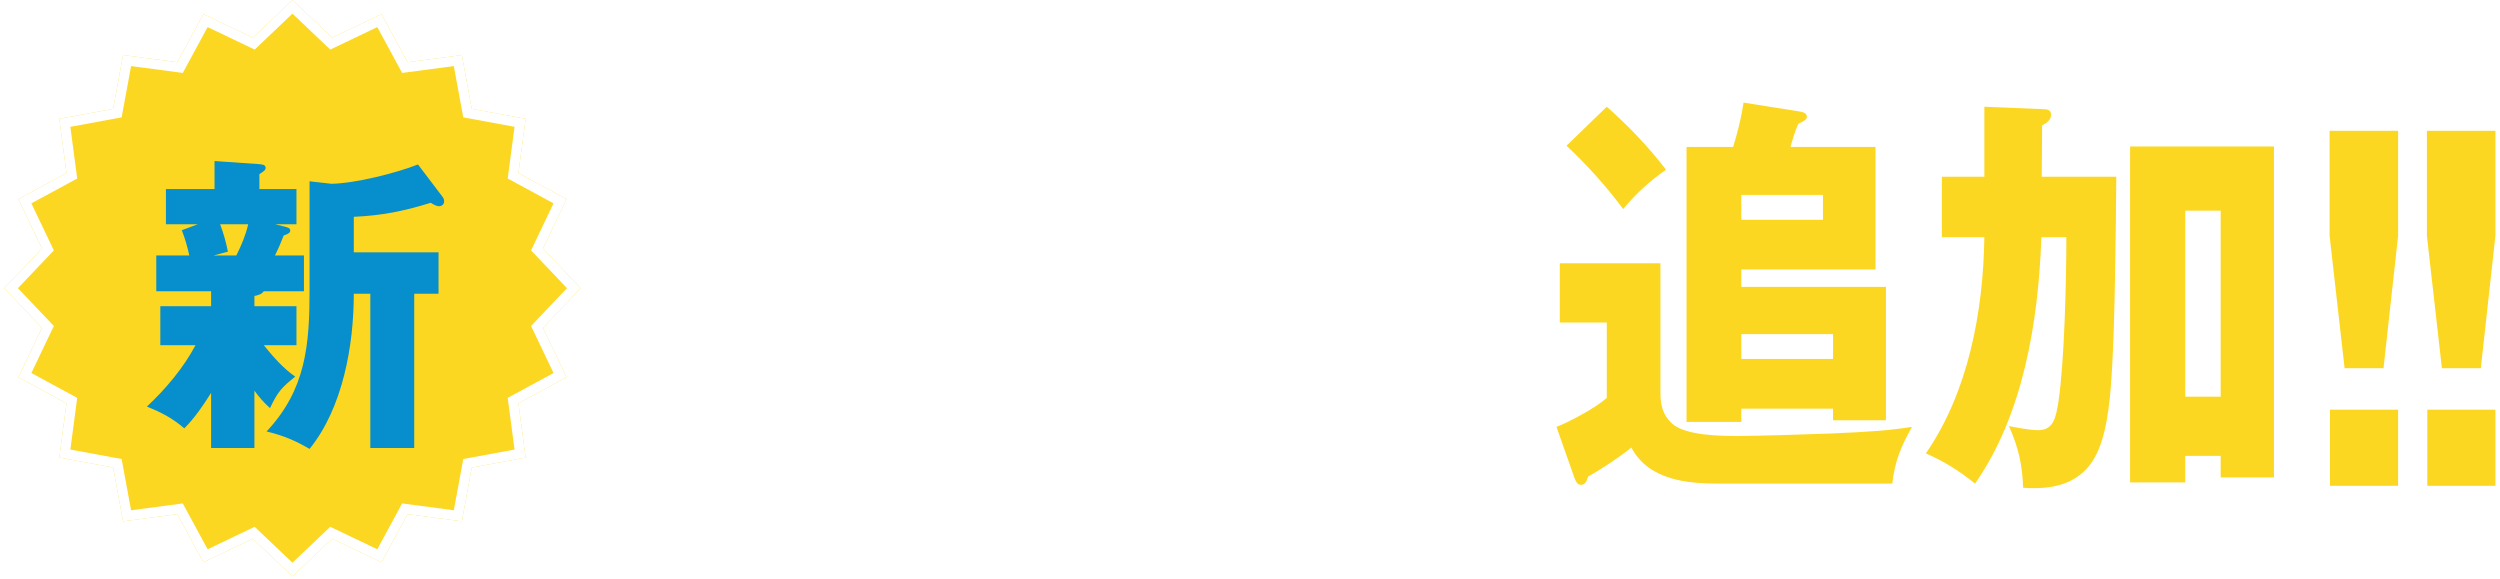
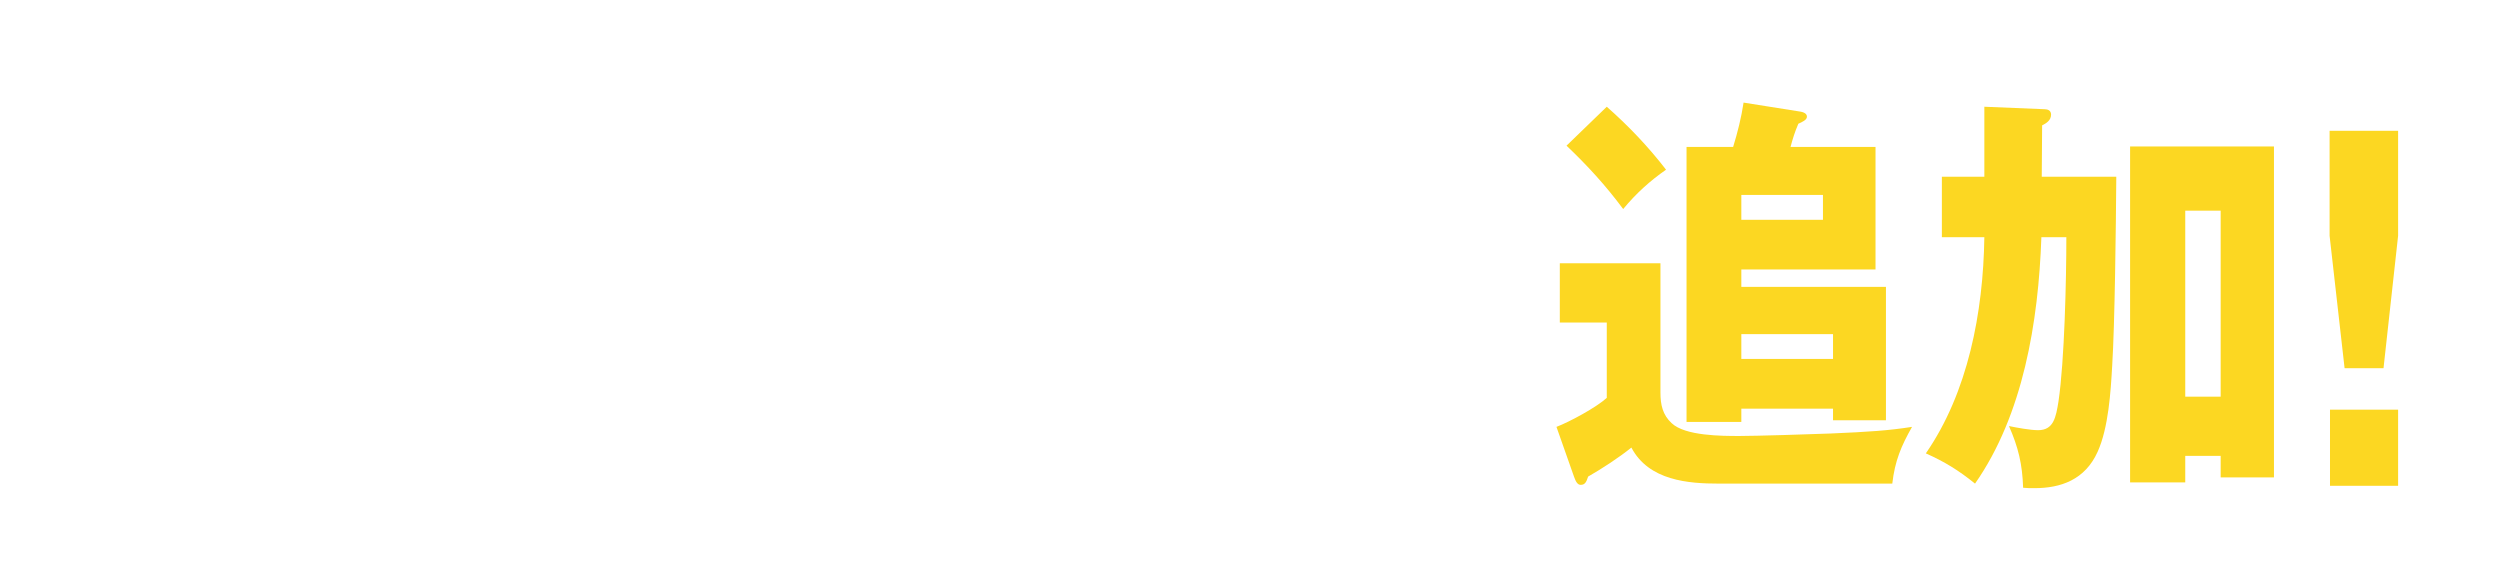
<svg xmlns="http://www.w3.org/2000/svg" width="505" height="117" viewBox="0 0 505 117" fill="none">
-   <path d="M59.076 0L67.09 7.616L77.065 2.849L82.333 12.569L93.293 11.118L95.299 21.99L106.172 23.997L104.72 34.957L114.44 40.225L109.673 50.2L117.289 58.214L109.673 66.227L114.44 76.203L104.72 81.471L106.172 92.431L95.299 94.437L93.293 105.309L82.333 103.858L77.065 113.578L67.09 108.811L59.076 116.427L51.062 108.811L41.087 113.578L35.819 103.858L24.859 105.309L22.852 94.437L11.98 92.431L13.431 81.471L3.711 76.203L8.479 66.227L0.862 58.214L8.479 50.2L3.711 40.225L13.431 34.957L11.98 23.997L22.852 21.99L24.859 11.118L35.819 12.569L41.087 2.849L51.062 7.616L59.076 0Z" fill="#FCD722" />
  <path d="M67.09 7.616L77.064 2.85L82.333 12.569L93.293 11.118L95.3 21.99L106.172 23.996L104.721 34.957L114.44 40.225L109.673 50.2L117.289 58.214L109.673 66.228L114.44 76.202L104.721 81.471L106.172 92.431L95.3 94.438L93.293 105.31L82.333 103.858L77.064 113.578L67.09 108.811L59.076 116.427L51.062 108.811L41.087 113.578L35.819 103.858L24.858 105.31L22.852 94.438L11.98 92.431L13.432 81.471L3.712 76.202L8.479 66.228L0.862 58.214L8.479 50.2L3.712 40.225L13.432 34.957L11.98 23.996L22.852 21.99L24.858 11.118L35.819 12.569L41.087 2.85L51.062 7.616L59.076 0L67.09 7.616ZM51.441 10.015L41.94 5.473L36.921 14.732L26.48 13.35L24.569 23.707L14.212 25.617L15.595 36.059L6.335 41.077L10.877 50.579L3.621 58.213L10.877 65.848L6.335 75.35L15.595 80.368L14.212 90.809L24.569 92.721L26.48 103.076L36.921 101.694L41.94 110.953L51.441 106.412L59.075 113.668L66.71 106.412L76.212 110.953L81.231 101.694L91.671 103.076L93.583 92.721L103.938 90.809L102.557 80.368L111.815 75.35L107.274 65.848L114.53 58.213L107.274 50.579L111.815 41.077L102.557 36.059L103.938 25.617L93.583 23.707L91.671 13.35L81.231 14.732L76.212 5.473L66.71 10.015L59.075 2.759L51.441 10.015Z" fill="white" />
  <g filter="url(#filter0_d_2388_1045)">
-     <path d="M52.279 57.836C51.838 58.465 51.083 58.654 50.391 58.78V60.857H58.887V68.724H52.279C54.167 71.052 56.181 73.381 58.635 75.08C55.803 77.346 55.111 78.164 53.538 81.436C52.216 80.24 51.398 79.296 50.391 77.912V89.492H41.643V78.353C40.07 80.87 38.307 83.45 36.231 85.527C33.713 83.387 31.7 82.38 28.679 81.122C32.455 77.597 36.105 73.255 38.496 68.724H31.385V60.857H41.643V57.836H30.567V50.599H37.238C36.86 48.837 36.357 47.138 35.727 45.501L38.937 44.306H32.518V37.194H42.335V31.53L51.398 32.159C52.027 32.222 52.656 32.285 52.656 32.914C52.656 33.355 52.279 33.607 51.398 34.173V37.194H58.887V44.306H54.607L56.37 44.746C57.125 44.935 57.628 45.061 57.628 45.564C57.628 46.005 57.251 46.256 56.306 46.571C55.803 47.893 55.237 49.214 54.544 50.599H60.397V57.836H52.279ZM70.467 58.34C70.467 68.724 68.264 81.373 61.53 89.681C58.509 87.918 56.181 86.974 52.845 86.156C60.838 77.66 61.53 68.598 61.53 57.522V35.621L65.935 36.124C70.655 36.061 78.963 33.984 83.431 32.222L88.403 38.767C88.591 39.019 88.717 39.334 88.717 39.648C88.717 40.278 88.277 40.655 87.647 40.655C87.144 40.655 86.515 40.278 86.011 39.963C80.536 41.662 76.131 42.543 70.467 42.795V49.969H87.585V58.34H82.676V89.492H73.802V58.34H70.467ZM49.132 44.306H43.468C44.16 46.131 44.664 47.956 45.041 49.844L42.147 50.599H46.741C47.748 48.585 48.629 46.508 49.132 44.306Z" fill="#078ECC" />
-   </g>
+     </g>
  <g filter="url(#filter1_d_2388_1045)">
    <path d="M399.839 34.699V20.561L412.036 21.063C412.639 21.063 413.316 21.314 413.316 22.151C413.316 23.322 412.338 23.908 411.509 24.326L411.434 34.699H426.492C426.417 44.906 426.191 64.398 425.664 72.847C425.363 78.201 424.911 85.395 422.728 90.248C420.168 95.936 415.274 97.609 409.928 97.609C409.175 97.609 408.422 97.609 407.67 97.526C407.519 92.757 406.691 89.327 404.809 85.061C406.39 85.395 409.175 85.897 410.681 85.897C413.843 85.897 414.295 83.304 414.822 80.041C416.027 71.843 416.403 55.53 416.403 46.913H411.359C410.757 64.063 407.67 82.802 397.957 96.689C394.644 94.012 391.783 92.255 388.019 90.582C396.526 78.285 399.613 62.139 399.839 46.913H391.256V34.699H399.839ZM447.574 91.084H440.421V96.438H429.278V28.592H458.341V95.434H447.574V91.084ZM447.574 79.121V41.559H440.421V79.121H447.574Z" fill="#FCD722" />
  </g>
  <g filter="url(#filter2_d_2388_1045)">
    <path d="M360.688 28.676H377.854V53.438H350.749V56.952H379.962V83.89H369.271V81.547H350.749V84.224H339.681V28.676H349.093C349.996 25.748 350.749 22.736 351.201 19.725L362.269 21.482C362.871 21.565 364.001 21.733 364.001 22.569C364.001 23.238 363.022 23.657 362.269 23.991C361.516 25.748 361.139 27.003 360.688 28.676ZM323.569 20.561C327.936 24.41 331.926 28.592 335.54 33.277C332.303 35.536 329.517 38.046 326.882 41.225C323.268 36.373 319.729 32.524 315.438 28.425L323.569 20.561ZM350.749 38.38V43.4H367.238V38.38H350.749ZM314.082 52.184H334.411V78.285C334.411 80.794 334.863 82.802 336.67 84.475C339.38 87.069 346.834 87.069 350.373 87.069C353.46 87.069 364.678 86.734 368.819 86.567C376.574 86.232 380.414 85.981 385.233 85.228C383.049 89.076 381.769 92.088 381.242 96.689H346.232C340.058 96.689 332.077 96.104 328.538 89.411C326.054 91.419 322.59 93.677 319.805 95.267C319.428 96.438 319.127 96.94 318.299 96.94C317.696 96.94 317.32 96.355 316.943 95.267L313.405 85.228C316.04 84.224 321.461 81.296 323.569 79.372V64.147H314.082V52.184ZM350.749 66.489V71.508H369.271V66.489H350.749Z" fill="#FCD722" />
  </g>
  <g filter="url(#filter3_d_2388_1045)">
-     <path d="M503.074 25.418V46.621L500.126 73.375H492.263L489.233 46.621V25.418H503.074ZM489.315 81.747H503.074V97.126H489.315V81.747Z" fill="#FCD722" />
-   </g>
+     </g>
  <g filter="url(#filter4_d_2388_1045)">
    <path d="M483.418 25.418V46.621L480.47 73.375H472.607L469.577 46.621V25.418H483.418ZM469.659 81.747H483.418V97.126H469.659V81.747Z" fill="#FCD722" />
  </g>
  <path d="M279.338 79.768L282.074 75.928C287.546 78.712 294.506 82.84 298.826 87.208C297.242 89.464 295.754 91.672 294.314 93.928C289.802 89.704 284.714 86.2 279.338 83.272V105.784H271.226V63.4L279.338 63.784C280.154 63.832 280.25 64.024 280.25 64.312C280.25 64.792 279.674 64.984 279.338 65.032V79.768Z" fill="white" />
  <path d="M227.401 64.168C231.673 66.376 235.897 68.728 239.401 72.04C237.721 74.104 236.233 76.312 234.745 78.568C231.001 75.352 227.161 72.904 222.649 70.888L227.401 64.168ZM223.465 97.336C238.249 94.264 251.257 84.232 259.177 71.512C260.809 74.2 261.961 75.784 264.121 78.04C259.897 84.328 255.289 89.464 249.193 94.024C243.577 98.248 236.089 102.376 229.417 104.728C229.369 105.16 229.273 105.784 228.745 105.784C228.361 105.784 228.169 105.448 227.977 105.112L223.465 97.336Z" fill="white" />
-   <path d="M205.178 78.136V105.736H196.922V83.896C192.65 86.488 188.282 88.888 183.626 90.712C182.234 88.072 180.122 85.72 177.866 83.848C184.106 82.072 191.018 78.76 196.346 75.016C201.146 71.704 206.954 66.424 210.554 61.864L217.13 67.048C217.37 67.24 217.514 67.528 217.514 67.816C217.514 68.248 217.13 68.44 216.746 68.44C216.602 68.44 216.218 68.392 215.786 68.296C213.242 71.368 208.346 75.592 205.178 78.136Z" fill="white" />
  <path d="M169.37 61.432C171.866 61.432 173.882 63.448 173.882 65.944C173.882 68.44 171.866 70.456 169.37 70.456C166.874 70.456 164.858 68.44 164.858 65.944C164.858 63.448 166.874 61.432 169.37 61.432ZM147.962 73.576V63.592L155.93 63.832C156.218 63.832 156.602 63.928 156.602 64.312C156.602 64.696 156.17 65.032 155.93 65.176V73.576H171.77V80.536H155.93V97.672C155.93 99.544 155.882 101.704 154.586 103.192C153.098 104.92 150.17 105.4 148.01 105.4C146.906 105.4 145.85 105.304 144.698 105.16C144.218 102.376 143.594 100.408 142.202 97.672C143.306 97.912 144.938 98.152 146.09 98.152C147.962 98.152 147.962 96.904 147.962 95.656V80.536H132.218V73.576H147.962ZM169.37 63.832C168.218 63.832 167.258 64.792 167.258 65.944C167.258 67.144 168.218 68.056 169.37 68.056C170.57 68.056 171.482 67.144 171.482 65.944C171.482 64.792 170.57 63.832 169.37 63.832ZM158.714 86.968L164.33 82.456C167.738 85.672 171.482 90.088 173.93 94.024C171.962 95.608 169.898 97.384 168.026 99.208C165.722 94.984 162.122 90.328 158.714 86.968ZM139.514 83.224L146.138 87.208C146.378 87.352 146.666 87.592 146.666 87.88C146.666 88.312 146.186 88.408 145.85 88.408H145.37C143.162 92.2 139.034 97.576 135.722 100.456C133.994 98.776 131.402 96.856 129.338 95.608C133.898 92.056 136.922 88.36 139.514 83.224Z" fill="white" />
-   <path d="M277.56 17.072H288.552C289.896 17.072 290.712 16.832 291.96 16.352L295.944 19.76C294.984 21.392 292.872 26.048 291.336 29.6C288.36 36.512 283.416 43.808 277.848 48.464C275.064 50.816 272.232 52.544 268.776 54.272C267.048 52.112 264.84 50.384 262.584 48.8C268.152 46.496 274.344 42.08 278.184 37.424C281.448 33.488 283.56 28.784 285.336 23.984H273.336C270.264 28.544 266.616 32.576 262.536 36.272C260.376 33.92 259.032 32.576 256.68 31.088C263.496 25.328 269.352 18.368 272.424 9.872L279.336 13.232C279.768 13.424 279.96 13.616 279.96 13.856C279.96 14.432 279.192 14.576 278.808 14.624C278.424 15.44 277.848 16.544 277.56 17.072Z" fill="white" />
+   <path d="M277.56 17.072H288.552C289.896 17.072 290.712 16.832 291.96 16.352L295.944 19.76C294.984 21.392 292.872 26.048 291.336 29.6C288.36 36.512 283.416 43.808 277.848 48.464C275.064 50.816 272.232 52.544 268.776 54.272C267.048 52.112 264.84 50.384 262.584 48.8C268.152 46.496 274.344 42.08 278.184 37.424C281.448 33.488 283.56 28.784 285.336 23.984H273.336C270.264 28.544 266.616 32.576 262.536 36.272C260.376 33.92 259.032 32.576 256.68 31.088C263.496 25.328 269.352 18.368 272.424 9.872L279.336 13.232C279.96 14.432 279.192 14.576 278.808 14.624C278.424 15.44 277.848 16.544 277.56 17.072Z" fill="white" />
  <path d="M232.968 19.328C234.792 22.352 235.896 24.992 236.904 28.352C234.792 29.072 232.776 29.888 230.856 30.848C229.896 28.256 228.024 24.272 226.68 21.872L232.968 19.328ZM243.384 20.144L250.344 22.304C251.016 22.496 251.256 22.592 251.256 22.928C251.256 23.408 250.68 23.552 250.344 23.552C246.936 37.76 241.128 46.256 227.448 52.112C226.2 50.048 224.76 48.224 222.888 46.688C236.28 41.504 241.464 34.208 243.384 20.144ZM223.176 21.536C224.664 23.84 226.584 27.776 227.592 30.32C225.576 31.04 223.272 32.096 221.496 33.296C220.2 30.128 218.664 27.056 216.984 24.128L223.176 21.536Z" fill="white" />
  <path d="M197.544 28.496V43.76H210.6V50.24H177.864V43.76H190.536V28.496H181.368V21.776H207V28.496H197.544Z" fill="white" />
  <path d="M157.705 18.992V26.24H172.441V33.104H157.177C155.785 43.04 150.073 49.232 141.145 53.264C139.465 50.864 137.689 48.896 135.241 47.264C142.201 44.816 148.297 41.024 149.449 33.104H131.209V26.24H149.737V20.912C145.993 21.584 142.201 22.112 138.409 22.304C137.305 19.568 136.489 18.128 134.809 15.68C141.289 15.68 146.521 15.104 152.761 13.328C155.977 12.416 158.857 11.312 161.689 9.488L167.353 14.48C167.881 14.912 167.929 15.152 167.929 15.296C167.929 15.68 167.593 15.92 167.257 15.92C167.113 15.92 166.873 15.872 166.489 15.68C163.993 17.024 160.441 18.224 157.705 18.992Z" fill="white" />
  <defs>
    <filter id="filter0_d_2388_1045" x="28.679" y="31.53" width="61.039" height="59.151" filterUnits="userSpaceOnUse" color-interpolation-filters="sRGB">
      <feFlood flood-opacity="0" result="BackgroundImageFix" />
      <feColorMatrix in="SourceAlpha" type="matrix" values="0 0 0 0 0 0 0 0 0 0 0 0 0 0 0 0 0 0 127 0" result="hardAlpha" />
      <feOffset dx="1" dy="1" />
      <feColorMatrix type="matrix" values="0 0 0 0 1 0 0 0 0 1 0 0 0 0 1 0 0 0 1 0" />
      <feBlend mode="normal" in2="BackgroundImageFix" result="effect1_dropShadow_2388_1045" />
      <feBlend mode="normal" in="SourceGraphic" in2="effect1_dropShadow_2388_1045" result="shape" />
    </filter>
    <filter id="filter1_d_2388_1045" x="388.019" y="20.561" width="71.322" height="78.048" filterUnits="userSpaceOnUse" color-interpolation-filters="sRGB">
      <feFlood flood-opacity="0" result="BackgroundImageFix" />
      <feColorMatrix in="SourceAlpha" type="matrix" values="0 0 0 0 0 0 0 0 0 0 0 0 0 0 0 0 0 0 127 0" result="hardAlpha" />
      <feOffset dx="1" dy="1" />
      <feColorMatrix type="matrix" values="0 0 0 0 0.004 0 0 0 0 0.392 0 0 0 0 0.573 0 0 0 1 0" />
      <feBlend mode="normal" in2="BackgroundImageFix" result="effect1_dropShadow_2388_1045" />
      <feBlend mode="normal" in="SourceGraphic" in2="effect1_dropShadow_2388_1045" result="shape" />
    </filter>
    <filter id="filter2_d_2388_1045" x="313.405" y="19.725" width="72.828" height="78.215" filterUnits="userSpaceOnUse" color-interpolation-filters="sRGB">
      <feFlood flood-opacity="0" result="BackgroundImageFix" />
      <feColorMatrix in="SourceAlpha" type="matrix" values="0 0 0 0 0 0 0 0 0 0 0 0 0 0 0 0 0 0 127 0" result="hardAlpha" />
      <feOffset dx="1" dy="1" />
      <feColorMatrix type="matrix" values="0 0 0 0 0.004 0 0 0 0 0.392 0 0 0 0 0.573 0 0 0 1 0" />
      <feBlend mode="normal" in2="BackgroundImageFix" result="effect1_dropShadow_2388_1045" />
      <feBlend mode="normal" in="SourceGraphic" in2="effect1_dropShadow_2388_1045" result="shape" />
    </filter>
    <filter id="filter3_d_2388_1045" x="489.233" y="25.418" width="14.841" height="72.708" filterUnits="userSpaceOnUse" color-interpolation-filters="sRGB">
      <feFlood flood-opacity="0" result="BackgroundImageFix" />
      <feColorMatrix in="SourceAlpha" type="matrix" values="0 0 0 0 0 0 0 0 0 0 0 0 0 0 0 0 0 0 127 0" result="hardAlpha" />
      <feOffset dx="1" dy="1" />
      <feColorMatrix type="matrix" values="0 0 0 0 0.004 0 0 0 0 0.392 0 0 0 0 0.573 0 0 0 1 0" />
      <feBlend mode="normal" in2="BackgroundImageFix" result="effect1_dropShadow_2388_1045" />
      <feBlend mode="normal" in="SourceGraphic" in2="effect1_dropShadow_2388_1045" result="shape" />
    </filter>
    <filter id="filter4_d_2388_1045" x="469.577" y="25.418" width="14.841" height="72.708" filterUnits="userSpaceOnUse" color-interpolation-filters="sRGB">
      <feFlood flood-opacity="0" result="BackgroundImageFix" />
      <feColorMatrix in="SourceAlpha" type="matrix" values="0 0 0 0 0 0 0 0 0 0 0 0 0 0 0 0 0 0 127 0" result="hardAlpha" />
      <feOffset dx="1" dy="1" />
      <feColorMatrix type="matrix" values="0 0 0 0 0.004 0 0 0 0 0.392 0 0 0 0 0.573 0 0 0 1 0" />
      <feBlend mode="normal" in2="BackgroundImageFix" result="effect1_dropShadow_2388_1045" />
      <feBlend mode="normal" in="SourceGraphic" in2="effect1_dropShadow_2388_1045" result="shape" />
    </filter>
  </defs>
</svg>